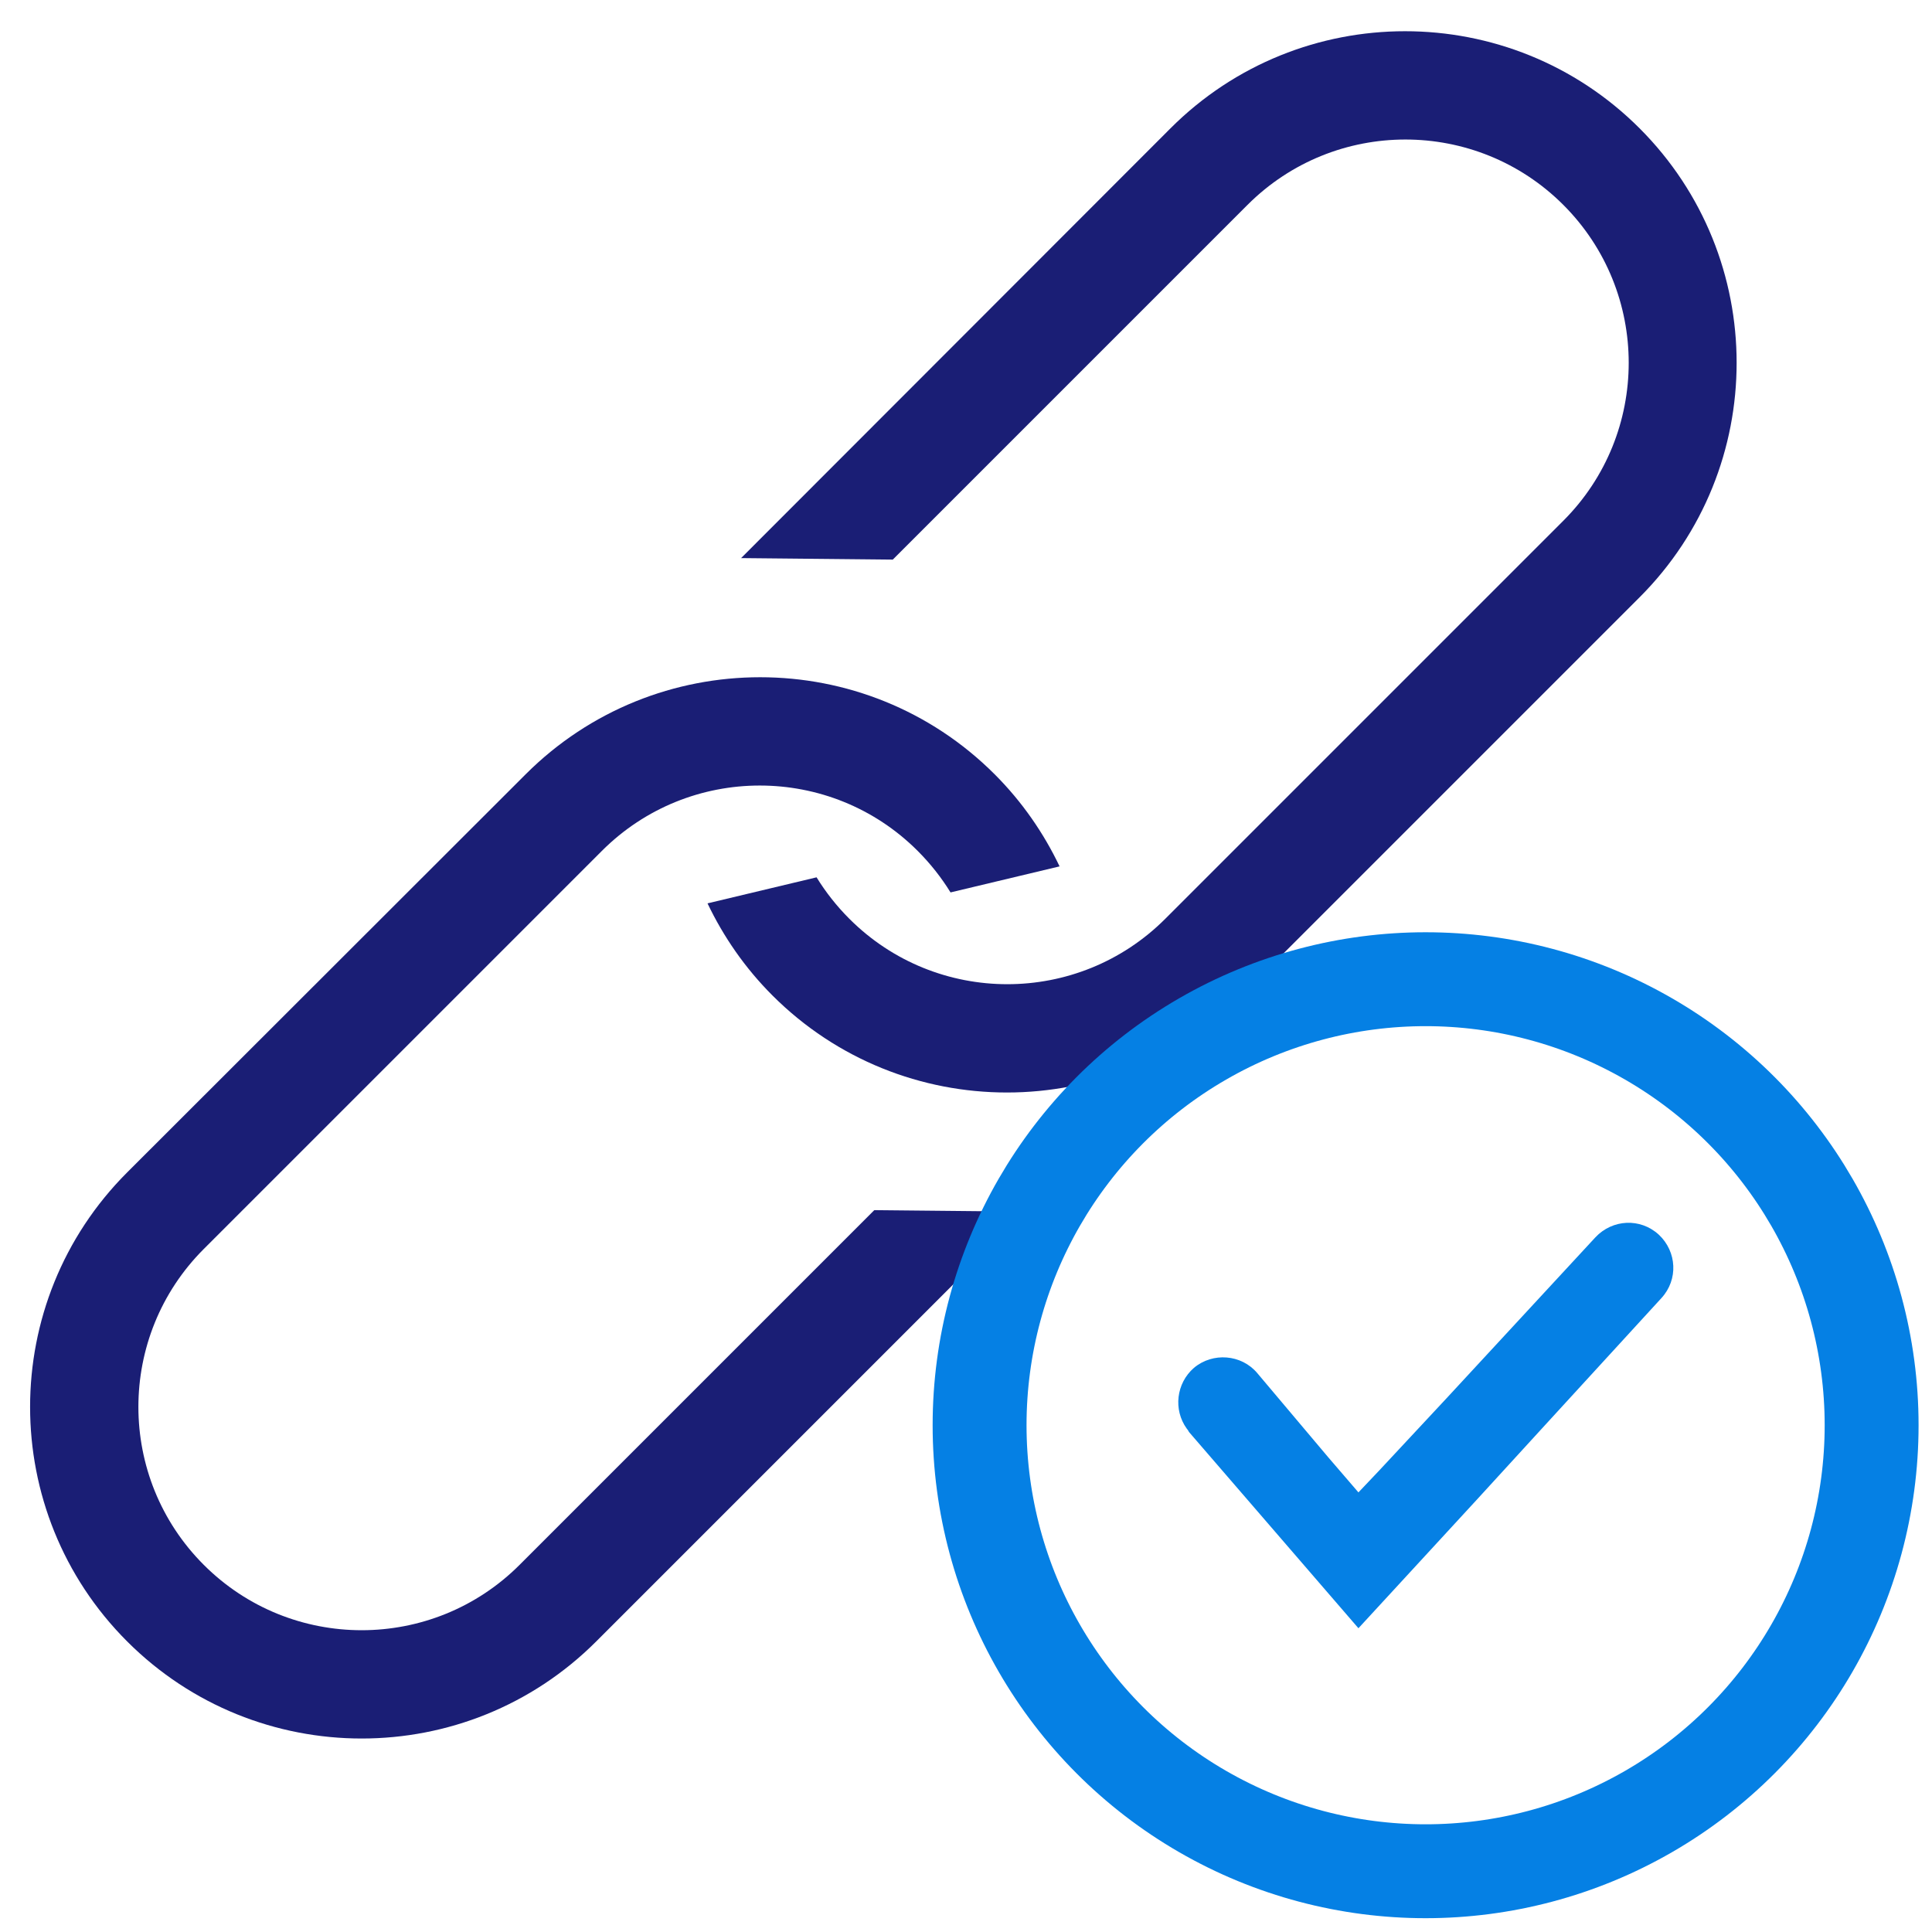
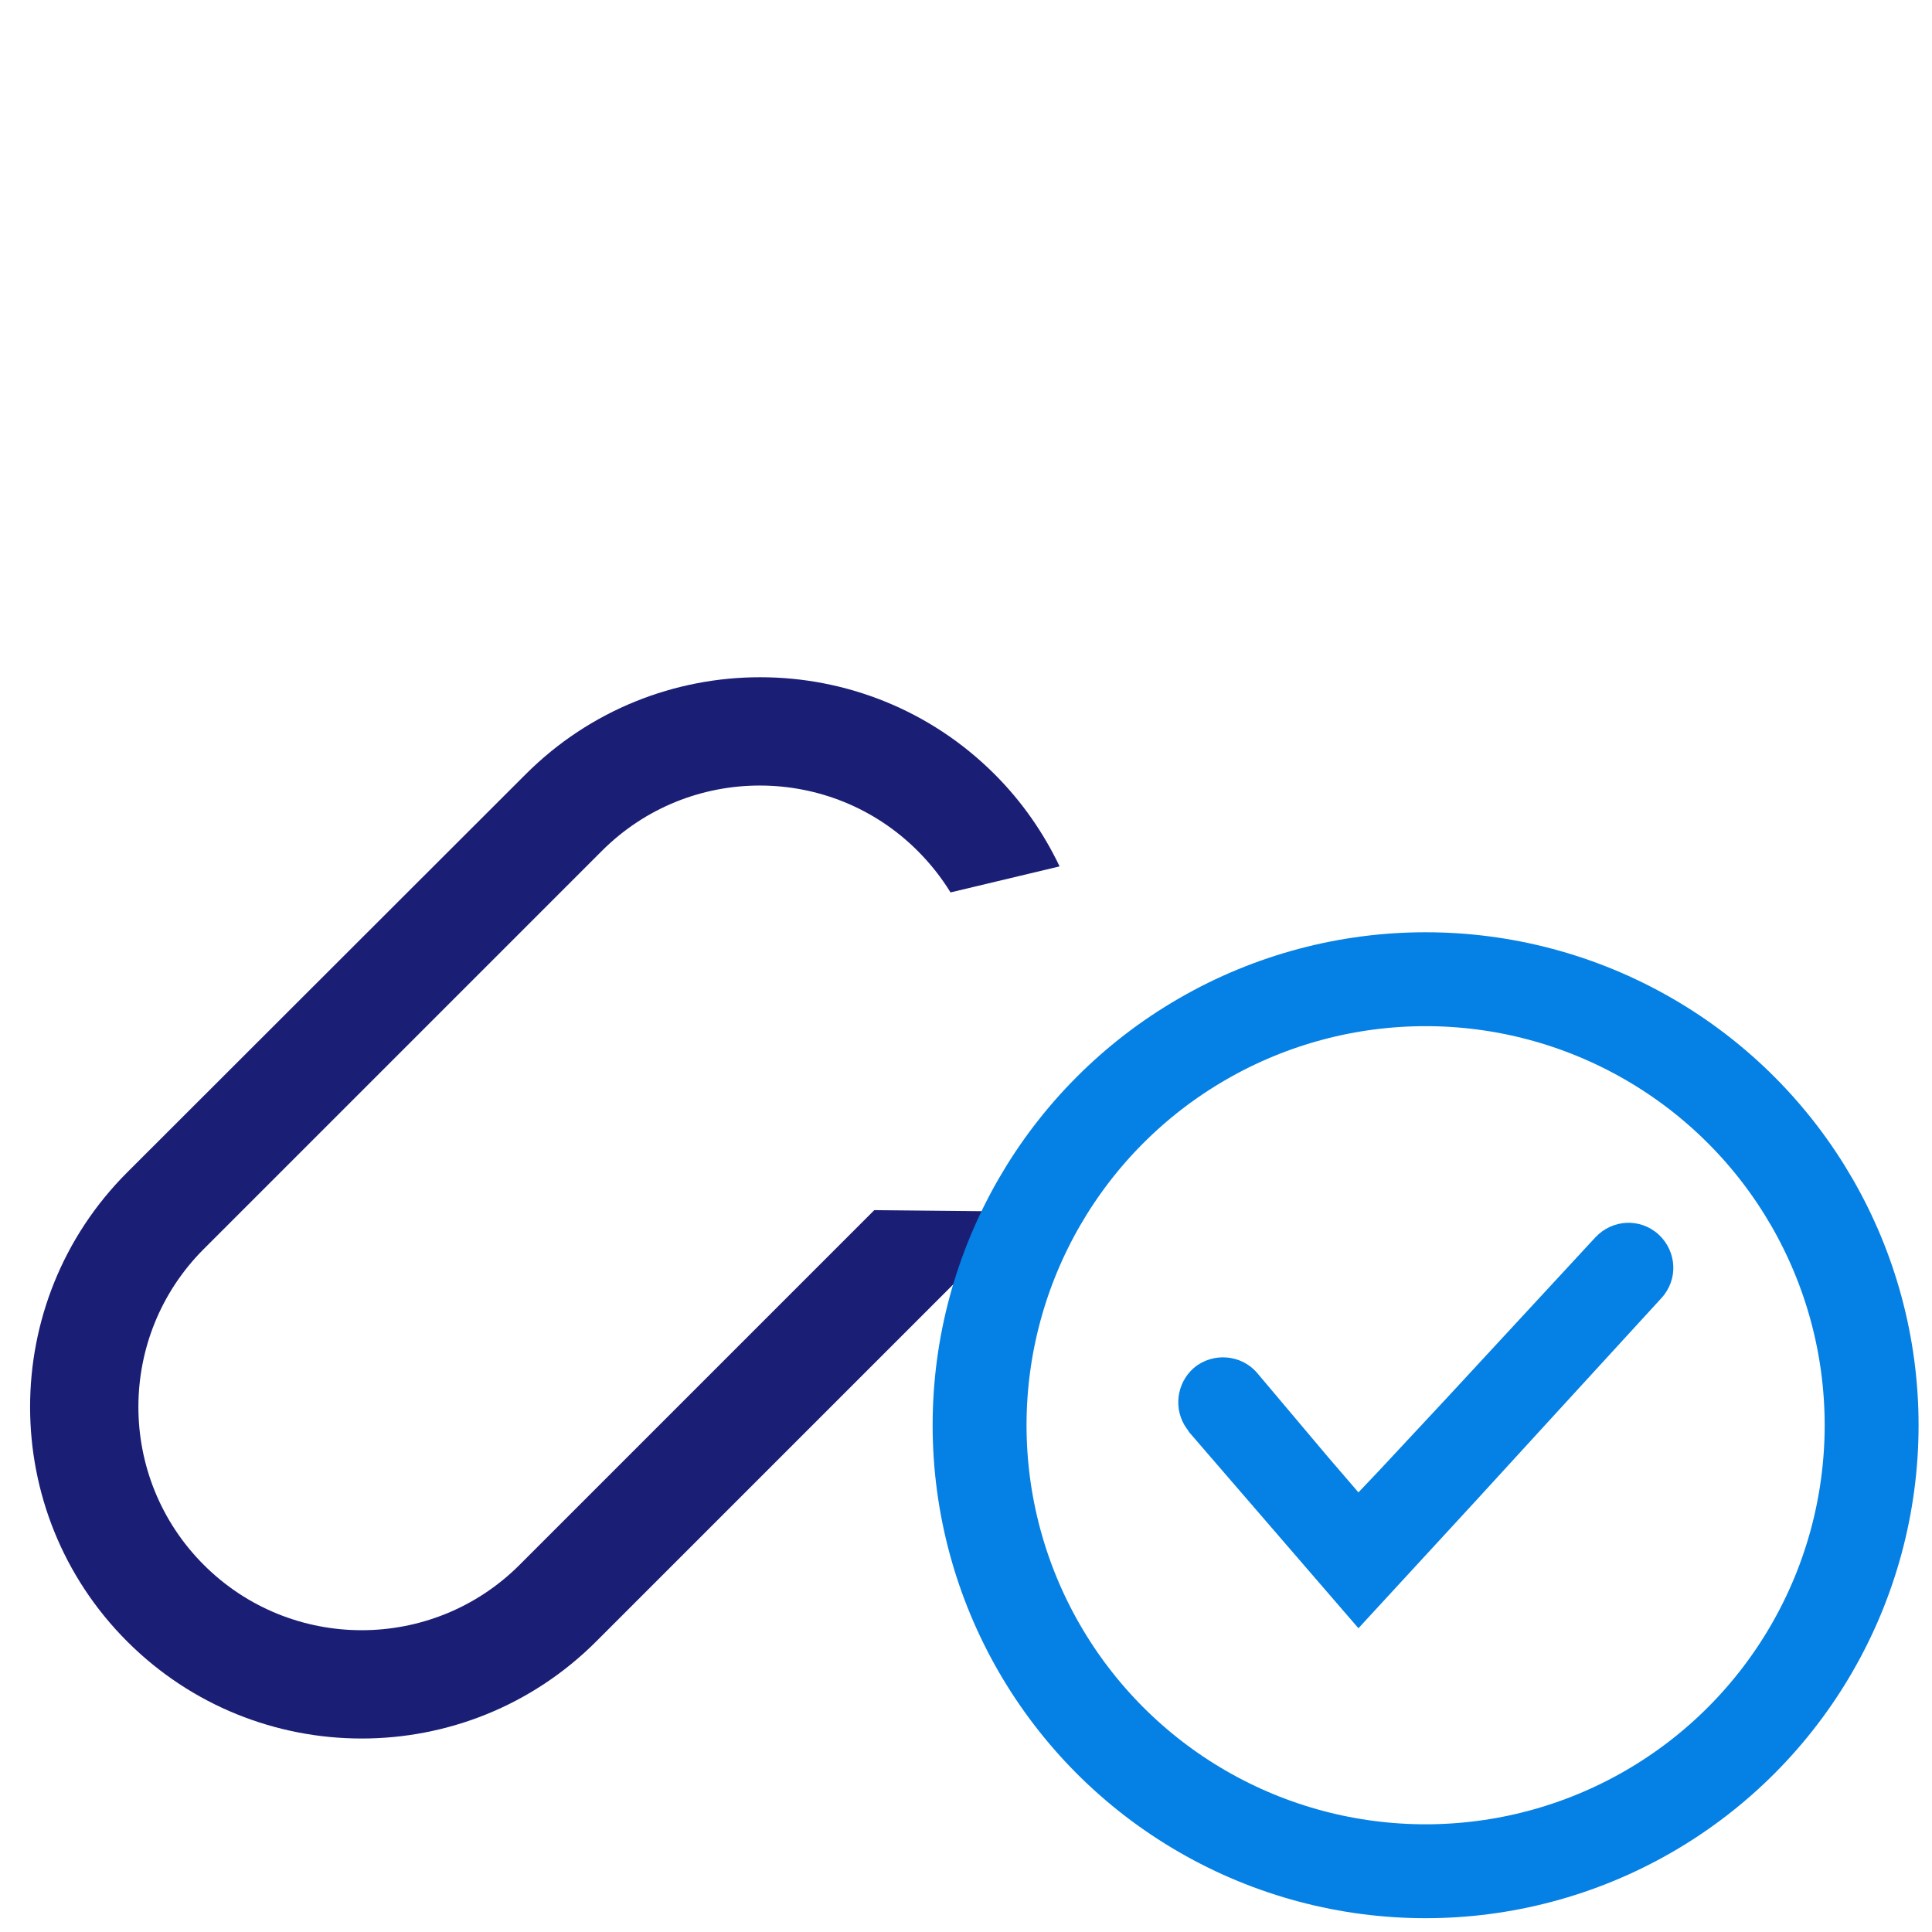
<svg xmlns="http://www.w3.org/2000/svg" version="1.1" id="Layer_2_1_" x="0px" y="0px" viewBox="0 0 512 512" style="enable-background:new 0 0 512 512;" xml:space="preserve">
  <style type="text/css">
	.st0{fill:#1A1E75;}
	.st1{fill:none;stroke:#0580E4;stroke-width:24.884;stroke-miterlimit:10;}
	.st2{fill:#0580E4;}
</style>
-   <path class="st0" d="M236.6,148.3l94-94c23.1-23.1,60.6-23.1,83.7,0l0,0c23.1,23.1,23.1,60.6,0,83.7L308.8,243.5  c-23.1,23.1-60.6,23.1-83.7,0l0,0c-3.4-3.4-6.3-7.1-8.7-11l-28.9,6.9c4.2,8.8,9.9,17.1,17.2,24.4l0,0c34.3,34.3,90,34.3,124.3,0  l105.5-105.5c34.3-34.3,34.3-90,0-124.3l0,0c-34.3-34.3-90-34.3-124.3,0L196.4,147.9L236.6,148.3z" />
  <path class="st0" d="M231.7,320.7l-94,94c-23.1,23.1-60.6,23.1-83.7,0l0,0c-23.1-23.1-23.1-60.6,0-83.7l105.5-105.5  c23.1-23.1,60.6-23.1,83.7,0l0,0c3.4,3.4,6.3,7.1,8.7,11l28.9-6.9c-4.2-8.8-9.9-17.1-17.2-24.4l0,0c-34.3-34.3-90-34.3-124.3,0  L33.7,310.7c-34.3,34.3-34.3,90,0,124.3l0,0c34.3,34.3,90,34.3,124.3,0l113.9-113.9L231.7,320.7z" />
  <g>
    <g>
      <g>
        <circle class="st1" cx="377.8" cy="377.7" r="118.2" />
      </g>
      <path class="st2" d="M440.3,344c4.5-4.9,4.1-12.3-0.7-16.8c-4.9-4.5-12.3-4.1-16.8,0.7l-39.4,42.6l-17.9,19.2l-5.5,5.8l-8-9.3    l-18.8-22.3c-4.2-5-11.8-5.6-16.8-1.4c-4.7,4.1-5.5,11.1-1.9,16.1c0.2,0.2,0.4,0.5,0.6,0.9l44.9,52l31.4-34.1l17.2-18.8L440.3,344    z" />
    </g>
  </g>
</svg>